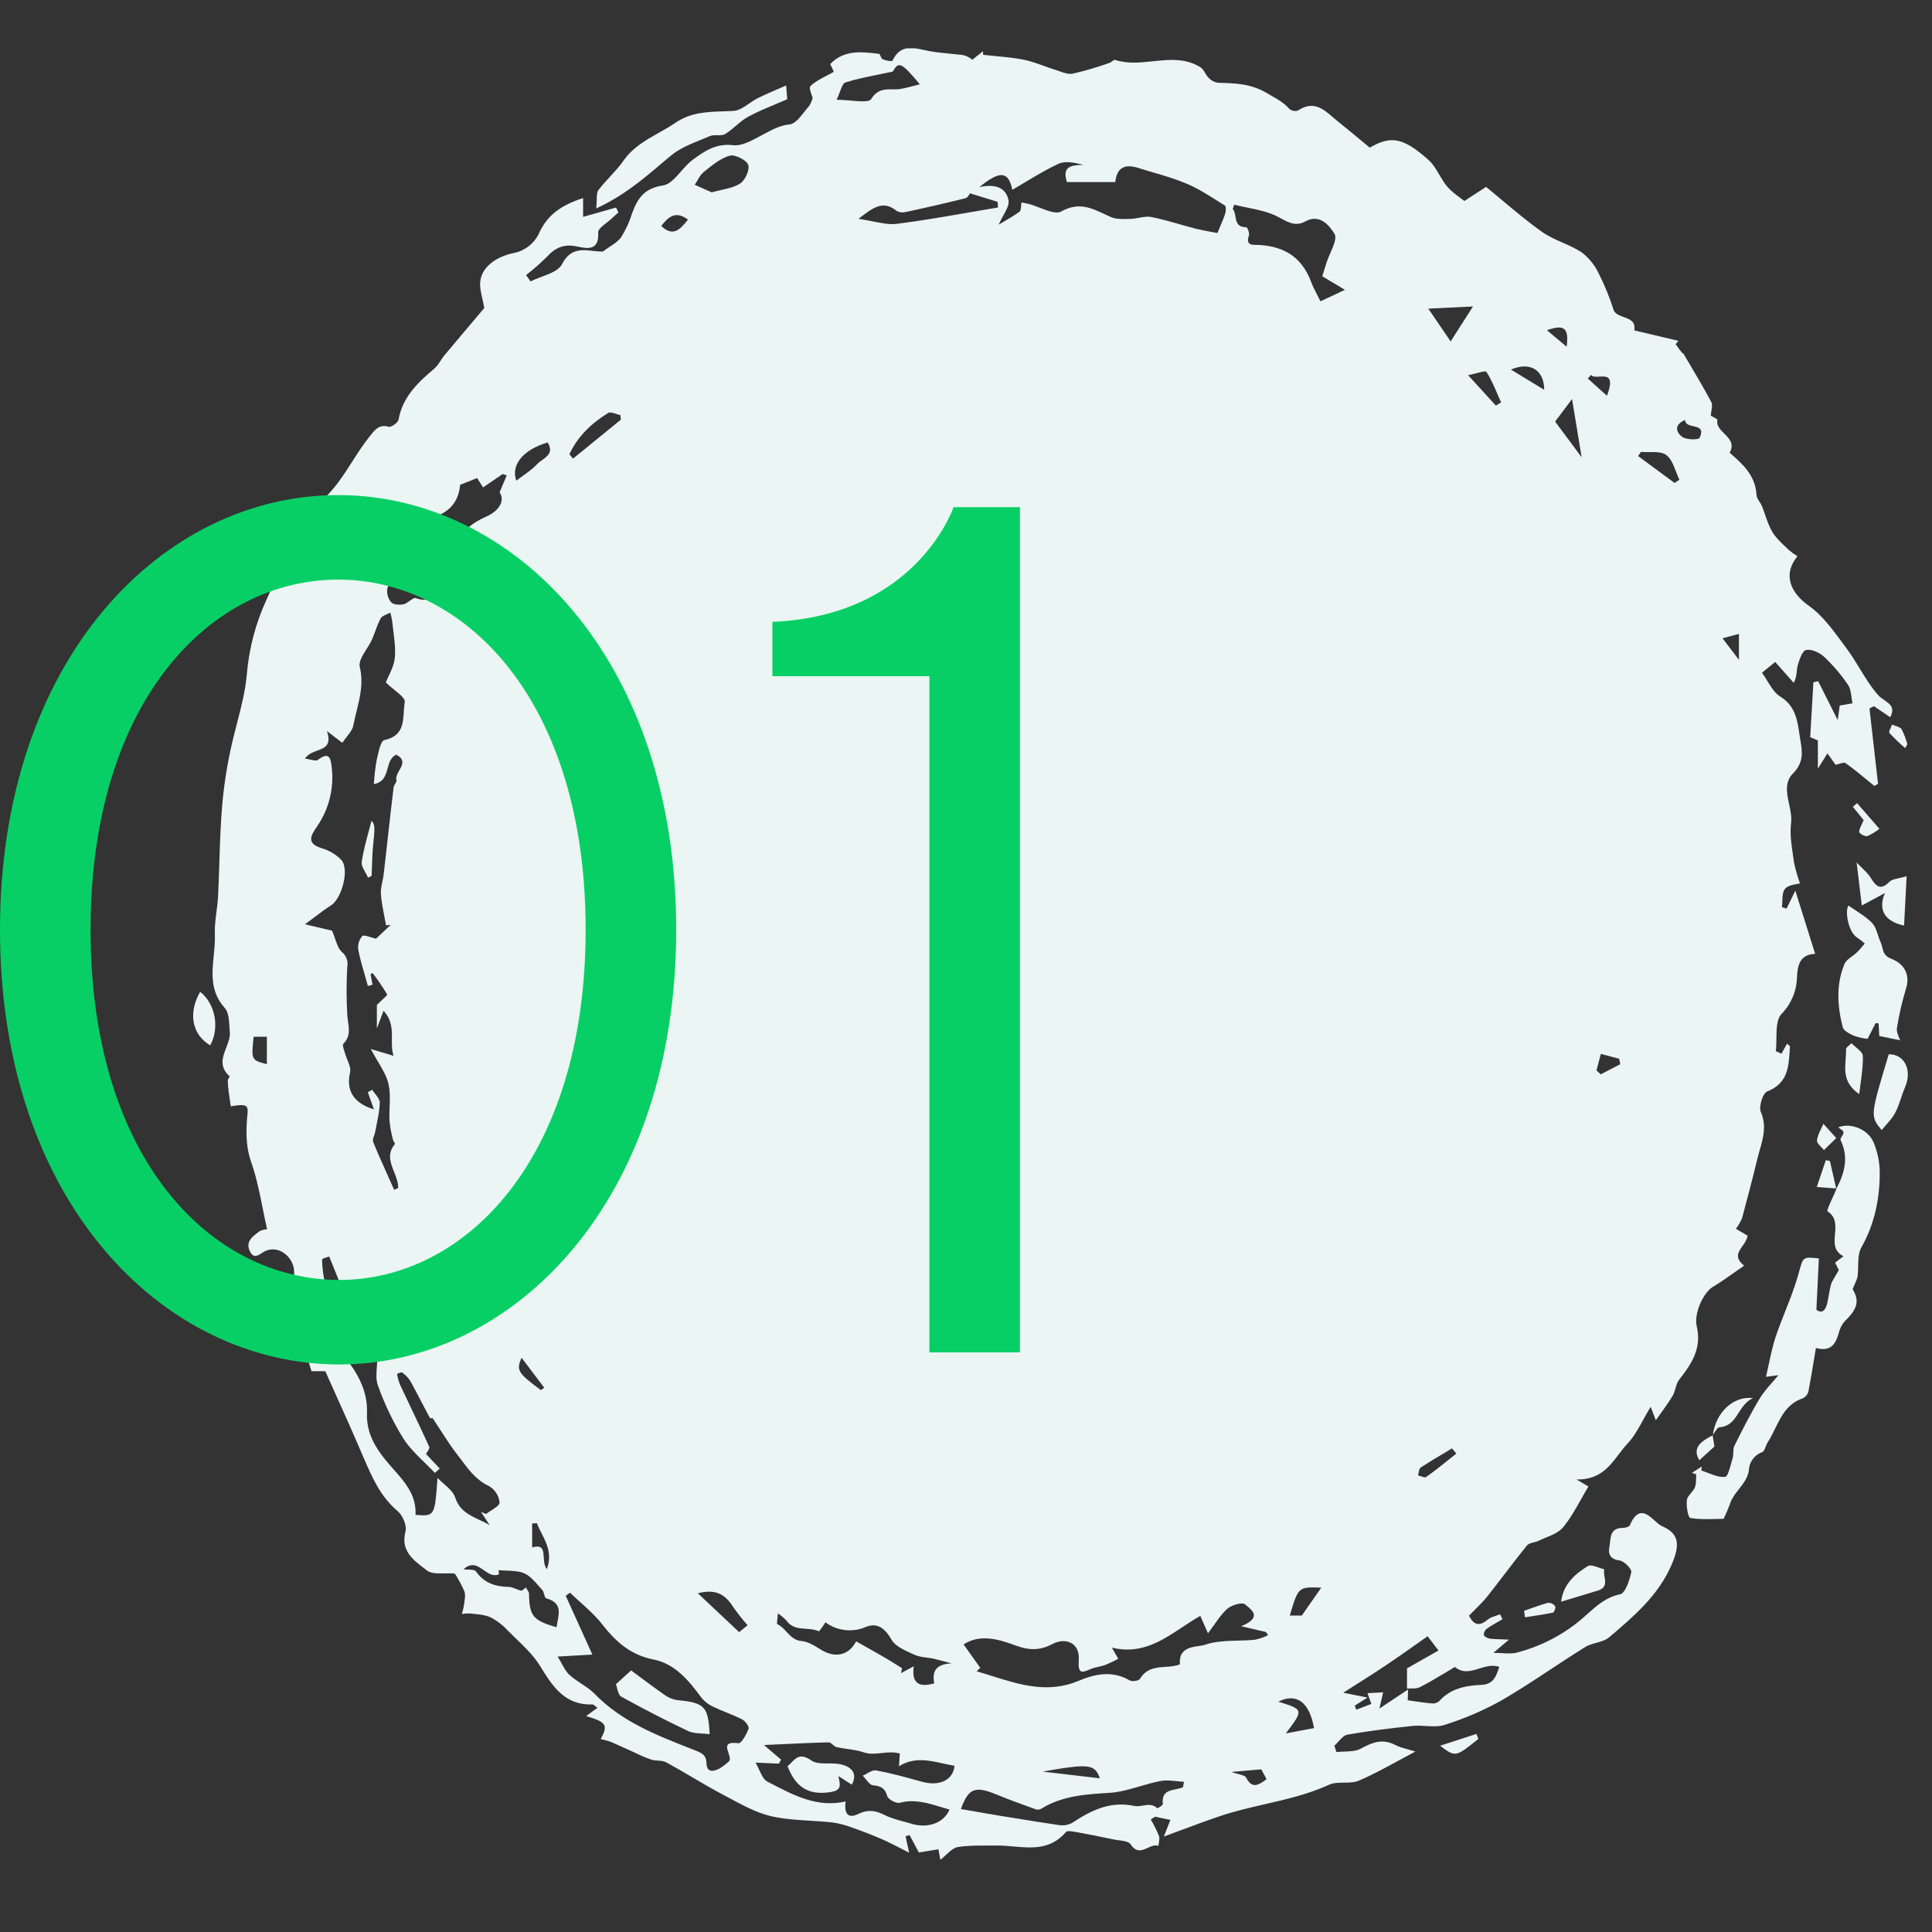
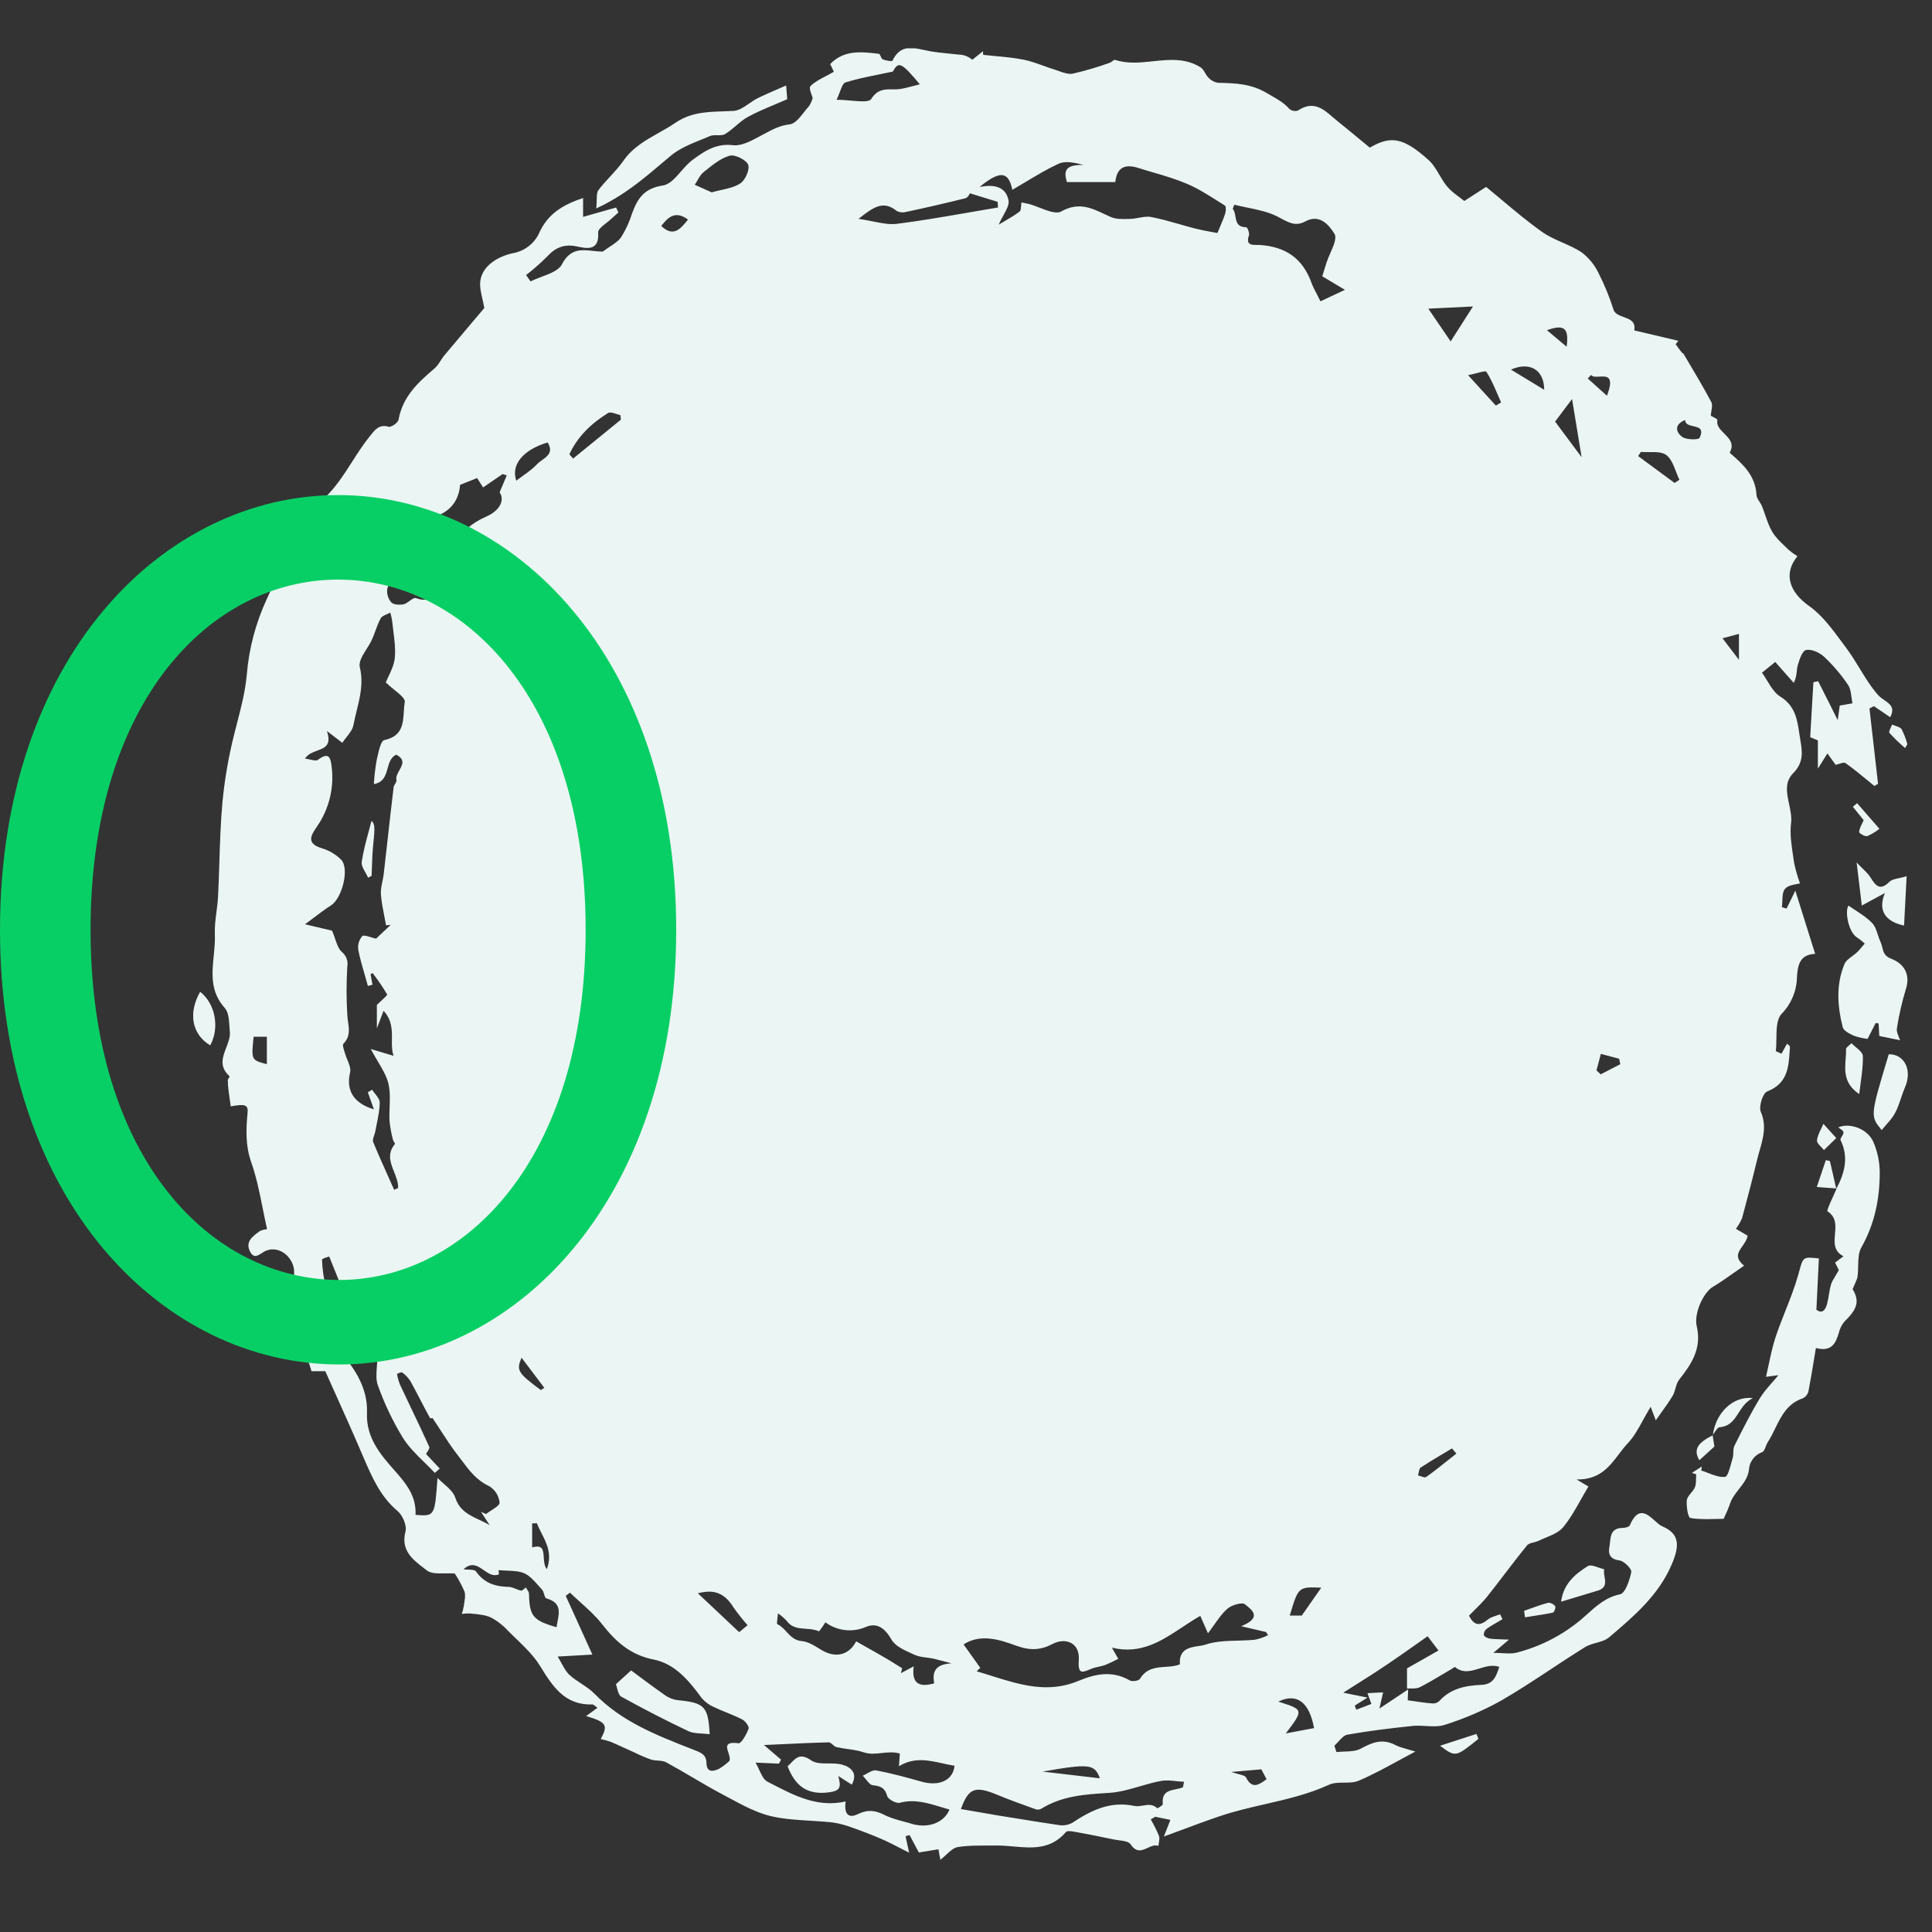
<svg xmlns="http://www.w3.org/2000/svg" width="80" height="80" viewBox="0 0 80 80" fill="none">
  <rect x="0" y="0" width="80" height="80" fill="#333333" stroke="none" />
  <g clip-path="url(#clip0_1649_97898)">
    <path fill-rule="evenodd" clip-rule="evenodd" d="M12.899 56.779H13.47C13.597 57.064 13.725 57.348 13.852 57.632L13.852 57.632L13.853 57.633L13.853 57.633C14.251 58.518 14.649 59.403 15.032 60.304L15.057 60.362C15.408 61.174 15.752 61.971 16.463 62.569C16.673 62.746 16.855 63.172 16.79 63.416C16.587 64.192 17.087 64.576 17.543 64.926C17.587 64.96 17.63 64.993 17.673 65.026C17.841 65.159 18.119 65.155 18.413 65.15H18.413C18.552 65.148 18.696 65.145 18.832 65.158C18.985 65.391 19.117 65.636 19.229 65.892C19.277 66.023 19.253 66.182 19.229 66.337C19.221 66.386 19.214 66.435 19.209 66.483C19.189 66.601 19.16 66.717 19.122 66.831C19.235 66.812 19.35 66.805 19.465 66.81C19.512 66.816 19.561 66.82 19.609 66.825L19.609 66.825L19.61 66.825C19.856 66.85 20.108 66.876 20.324 66.975C20.593 67.117 20.834 67.305 21.038 67.53C21.148 67.64 21.261 67.749 21.374 67.858C21.734 68.206 22.097 68.555 22.352 68.968L22.356 68.973C22.879 69.819 23.369 70.611 24.525 70.577C24.571 70.575 24.618 70.617 24.667 70.66L24.667 70.66C24.69 70.68 24.714 70.701 24.738 70.718L24.27 71.058C25.113 71.31 25.187 71.43 24.875 72.011C25.018 72.041 25.159 72.08 25.297 72.128C25.499 72.215 25.699 72.306 25.899 72.398L25.899 72.398L25.899 72.398L25.9 72.398L25.9 72.398L25.9 72.398L25.9 72.398L25.9 72.398L25.9 72.398C26.026 72.456 26.152 72.514 26.278 72.57C26.5 72.681 26.729 72.778 26.963 72.861C27.05 72.888 27.145 72.895 27.239 72.902C27.364 72.911 27.488 72.921 27.588 72.975C27.948 73.171 28.3 73.378 28.653 73.585L28.654 73.585C29.07 73.831 29.488 74.076 29.917 74.302C30.015 74.353 30.113 74.406 30.212 74.46L30.212 74.46C30.764 74.757 31.324 75.059 31.917 75.202C32.449 75.326 33.003 75.359 33.558 75.393L33.558 75.393C33.867 75.412 34.175 75.43 34.48 75.465C34.757 75.506 35.027 75.577 35.288 75.678C35.697 75.821 36.104 75.977 36.501 76.149C36.781 76.27 37.053 76.411 37.317 76.548L37.318 76.548C37.429 76.606 37.538 76.662 37.645 76.716C37.593 76.471 37.545 76.253 37.497 76.034L37.664 75.988C37.741 76.133 37.818 76.278 37.894 76.418L37.895 76.421L37.967 76.556L38.048 76.707L38.858 76.575L38.938 77.011C39.027 76.942 39.107 76.868 39.184 76.796C39.346 76.646 39.492 76.512 39.656 76.484C40.037 76.42 40.43 76.421 40.825 76.421C40.957 76.421 41.089 76.421 41.221 76.419C41.464 76.414 41.713 76.436 41.961 76.458C42.734 76.527 43.508 76.596 44.135 75.863C44.192 75.794 44.397 75.831 44.543 75.858L44.575 75.863C45.08 75.954 45.586 76.057 46.09 76.163C46.159 76.178 46.237 76.188 46.316 76.199C46.526 76.226 46.743 76.255 46.819 76.371C47.055 76.731 47.293 76.622 47.526 76.515C47.676 76.446 47.824 76.378 47.968 76.437C47.971 76.393 47.979 76.347 47.986 76.302C48.003 76.202 48.02 76.103 47.99 76.02C47.892 75.785 47.779 75.557 47.65 75.337L47.837 75.227L48.464 75.358L48.391 75.545L48.347 75.656L48.345 75.661C48.293 75.794 48.244 75.918 48.192 76.047C48.44 75.957 48.683 75.866 48.922 75.777C49.457 75.578 49.975 75.385 50.499 75.208C51.113 74.999 51.746 74.853 52.379 74.708L52.379 74.708C53.278 74.501 54.179 74.294 55.032 73.903C55.215 73.818 55.435 73.816 55.655 73.815C55.867 73.814 56.08 73.812 56.26 73.736C56.797 73.508 57.313 73.227 57.864 72.928C58.103 72.797 58.35 72.663 58.607 72.528C58.483 72.489 58.371 72.457 58.27 72.429L58.27 72.429C58.075 72.374 57.916 72.33 57.774 72.256C57.255 71.982 56.831 72.141 56.354 72.404C56.162 72.512 55.914 72.52 55.666 72.529C55.555 72.533 55.444 72.537 55.338 72.549L55.254 72.286C55.31 72.236 55.364 72.176 55.419 72.116L55.419 72.116C55.538 71.984 55.657 71.853 55.795 71.828C56.691 71.67 57.596 71.561 58.502 71.466C58.677 71.449 58.86 71.46 59.042 71.47H59.042H59.042H59.042H59.042H59.042H59.042H59.042H59.042H59.042H59.043H59.043H59.043H59.043H59.043H59.043H59.043H59.043H59.043C59.316 71.486 59.585 71.502 59.822 71.423C60.639 71.166 61.428 70.827 62.175 70.41C62.874 70.005 63.55 69.559 64.226 69.113C64.691 68.806 65.157 68.499 65.63 68.205C65.767 68.12 65.932 68.074 66.095 68.028C66.29 67.974 66.483 67.92 66.626 67.801L66.652 67.779C67.659 66.923 68.669 66.065 69.215 64.797C69.565 63.988 69.548 63.509 68.827 63.199C68.734 63.159 68.632 63.068 68.524 62.971C68.205 62.685 67.832 62.351 67.486 63.162C67.452 63.229 67.291 63.268 67.188 63.268C66.729 63.272 66.697 63.576 66.666 63.866C66.659 63.929 66.653 63.992 66.642 64.05C66.585 64.351 66.663 64.56 67.059 64.614C67.251 64.641 67.573 64.964 67.548 65.096C67.478 65.433 67.302 65.971 67.082 66.017C66.504 66.135 66.106 66.493 65.718 66.843C65.632 66.919 65.548 66.996 65.461 67.069C64.688 67.715 63.78 68.18 62.804 68.431C62.634 68.477 62.449 68.467 62.224 68.455C62.107 68.448 61.979 68.442 61.837 68.442L62.484 67.893C62.376 67.888 62.279 67.885 62.19 67.882C61.998 67.876 61.844 67.871 61.691 67.851C61.599 67.836 61.467 67.776 61.442 67.705C61.44 67.654 61.449 67.604 61.471 67.558C61.492 67.512 61.524 67.472 61.565 67.442C61.705 67.343 61.854 67.257 62.004 67.17L62.005 67.17C62.075 67.13 62.145 67.089 62.215 67.047L62.115 66.846C62.06 66.868 62.002 66.888 61.943 66.906C61.819 66.947 61.695 66.987 61.606 67.063C61.277 67.334 61.042 67.326 60.828 66.901C60.902 66.825 60.977 66.75 61.051 66.677C61.242 66.487 61.428 66.303 61.589 66.101C61.832 65.795 62.069 65.485 62.306 65.175L62.306 65.175L62.306 65.175C62.61 64.778 62.913 64.382 63.228 63.996C63.283 63.923 63.394 63.895 63.508 63.866C63.58 63.848 63.653 63.83 63.714 63.8C63.811 63.752 63.914 63.71 64.017 63.667C64.288 63.554 64.56 63.441 64.725 63.241C65.01 62.897 65.233 62.501 65.464 62.089L65.464 62.089C65.564 61.912 65.665 61.733 65.773 61.553C65.744 61.536 65.689 61.504 65.583 61.44C65.51 61.397 65.412 61.339 65.283 61.262C66.228 61.277 66.636 60.739 67.029 60.221C67.148 60.064 67.266 59.909 67.396 59.771C67.648 59.507 67.83 59.177 68.033 58.807C68.13 58.631 68.233 58.445 68.35 58.253L68.563 58.811C68.626 58.721 68.688 58.635 68.749 58.55L68.749 58.55L68.749 58.55L68.749 58.55L68.75 58.549L68.75 58.549L68.75 58.549C68.937 58.288 69.113 58.044 69.265 57.789C69.317 57.7 69.347 57.595 69.377 57.49C69.414 57.36 69.451 57.23 69.529 57.131C70.045 56.48 70.471 55.834 70.26 54.927C70.128 54.359 70.553 53.51 70.92 53.29C71.223 53.109 71.512 52.905 71.811 52.694L71.811 52.694C71.945 52.6 72.08 52.505 72.22 52.409C71.814 52.075 71.972 51.851 72.15 51.6C72.242 51.469 72.34 51.331 72.365 51.167L71.881 50.883C71.981 50.746 72.067 50.598 72.135 50.443C72.355 49.626 72.57 48.808 72.768 47.986C72.797 47.865 72.832 47.745 72.866 47.625L72.866 47.625C73.011 47.114 73.157 46.603 72.909 46.034C72.821 45.819 72.994 45.265 73.174 45.195C74.02 44.867 74.064 44.193 74.108 43.502C74.112 43.446 74.115 43.39 74.119 43.333C74.12 43.319 74.101 43.303 74.07 43.279C74.049 43.262 74.025 43.242 73.997 43.216L73.767 43.632L73.533 43.525C73.552 43.364 73.555 43.186 73.557 43.008C73.561 42.607 73.566 42.206 73.769 41.985C74.16 41.586 74.388 41.057 74.407 40.501C74.431 39.936 74.541 39.522 75.162 39.498L74.341 36.88L73.978 37.622L73.785 37.564C73.796 37.485 73.799 37.4 73.802 37.314V37.314C73.808 37.118 73.814 36.922 73.917 36.802C74.027 36.674 74.242 36.636 74.399 36.608C74.453 36.599 74.5 36.59 74.534 36.58C74.431 36.299 74.349 36.01 74.288 35.717C74.275 35.619 74.26 35.52 74.245 35.421C74.178 34.974 74.11 34.52 74.164 34.089C74.196 33.831 74.139 33.56 74.082 33.292C73.985 32.832 73.89 32.381 74.25 32.019C74.702 31.563 74.628 31.111 74.55 30.657C74.535 30.568 74.522 30.478 74.508 30.388C74.424 29.812 74.338 29.227 73.719 28.845C73.492 28.707 73.336 28.45 73.18 28.194C73.109 28.077 73.038 27.96 72.96 27.854L73.509 27.411L74.274 28.275C74.373 28.088 74.388 27.928 74.402 27.785C74.41 27.708 74.417 27.635 74.436 27.566C74.505 27.324 74.623 26.953 74.782 26.916C74.996 26.865 75.339 27.016 75.525 27.189C75.899 27.539 76.232 27.93 76.519 28.353C76.616 28.495 76.642 28.683 76.667 28.872C76.679 28.956 76.69 29.041 76.708 29.123L76.18 29.215L76.15 29.431C76.133 29.548 76.115 29.673 76.095 29.819C75.911 29.444 75.733 29.093 75.558 28.748C75.467 28.567 75.376 28.388 75.286 28.207L75.089 28.25C75.05 28.868 75.015 29.485 74.977 30.163L74.977 30.164L74.977 30.165L74.957 30.526L75.274 30.658V31.828L75.67 31.198C75.822 31.407 75.934 31.563 76.01 31.67C76.061 31.659 76.115 31.642 76.167 31.626C76.272 31.593 76.368 31.562 76.416 31.598C76.721 31.81 77.011 32.05 77.301 32.288C77.405 32.374 77.51 32.46 77.614 32.545L77.766 32.458C77.648 31.418 77.53 30.377 77.411 29.336L77.597 29.242L78.27 29.699C78.477 29.302 78.264 29.155 78.03 28.993C77.937 28.929 77.841 28.863 77.766 28.778C77.472 28.445 77.234 28.055 76.997 27.666C76.82 27.378 76.644 27.089 76.445 26.826C76.382 26.741 76.318 26.654 76.254 26.568L76.253 26.567L76.252 26.566L76.251 26.564L76.25 26.563L76.25 26.563C75.85 26.021 75.438 25.465 74.908 25.09C74.11 24.527 73.824 23.773 74.428 23.031C74.3 22.954 74.178 22.866 74.064 22.768C74.011 22.716 73.957 22.664 73.903 22.612C73.71 22.428 73.516 22.242 73.385 22.021C73.259 21.808 73.177 21.57 73.095 21.332C73.052 21.205 73.008 21.077 72.957 20.954C72.932 20.893 72.894 20.834 72.856 20.775C72.796 20.682 72.737 20.59 72.733 20.494C72.689 19.679 72.15 19.208 71.658 18.778L71.622 18.746C71.826 18.381 71.609 18.164 71.397 17.952C71.23 17.785 71.065 17.62 71.113 17.388C71.12 17.357 70.996 17.295 70.909 17.251C70.879 17.236 70.854 17.223 70.84 17.215C70.844 17.149 70.855 17.082 70.865 17.016L70.865 17.016C70.889 16.875 70.911 16.741 70.86 16.645C70.534 16.035 70.182 15.443 69.828 14.847L69.828 14.847L69.704 14.639C69.699 14.63 69.688 14.627 69.676 14.622C69.665 14.619 69.654 14.615 69.648 14.607C69.566 14.504 69.49 14.399 69.415 14.295L69.415 14.295L69.415 14.295L69.415 14.295L69.415 14.295L69.414 14.295L69.414 14.295L69.414 14.295L69.414 14.294L69.414 14.294L69.414 14.294L69.414 14.294L69.414 14.294L69.414 14.294L69.414 14.294L69.414 14.294L69.414 14.294L69.414 14.294L69.414 14.294L69.384 14.253L69.499 14.112L67.671 13.681C67.736 13.309 67.49 13.221 67.241 13.131C67.073 13.07 66.904 13.009 66.826 12.861C66.656 12.325 66.444 11.803 66.189 11.301C66.025 10.963 65.783 10.668 65.482 10.441C65.241 10.284 64.973 10.165 64.705 10.047C64.407 9.916 64.11 9.784 63.85 9.599C63.266 9.185 62.715 8.723 62.181 8.274L62.181 8.274C61.964 8.092 61.749 7.912 61.537 7.739L60.635 8.322C60.578 8.275 60.512 8.226 60.442 8.175C60.272 8.049 60.078 7.906 59.927 7.727C59.803 7.58 59.703 7.41 59.603 7.241C59.469 7.014 59.337 6.789 59.149 6.621C58.099 5.684 57.59 5.61 56.72 6.113C56.594 6.01 56.47 5.907 56.346 5.804L56.345 5.803L56.345 5.803L56.345 5.803L56.345 5.803L56.344 5.803L56.344 5.803L56.344 5.802L56.344 5.802L56.344 5.802L56.343 5.802L56.343 5.801L56.343 5.801L56.342 5.801L56.342 5.801C56.03 5.542 55.721 5.286 55.407 5.035C55.337 4.98 55.268 4.92 55.2 4.861L55.2 4.861C54.791 4.507 54.381 4.153 53.745 4.577C53.685 4.597 53.622 4.601 53.56 4.59C53.498 4.578 53.44 4.551 53.391 4.512C53.184 4.271 52.927 4.124 52.664 3.974L52.664 3.974L52.664 3.974C52.601 3.938 52.538 3.902 52.475 3.864C51.805 3.463 51.167 3.447 50.474 3.429L50.427 3.428C50.279 3.403 50.144 3.329 50.043 3.218C49.986 3.164 49.943 3.091 49.9 3.019C49.847 2.928 49.794 2.839 49.714 2.789C49.086 2.395 48.415 2.466 47.742 2.537C47.212 2.593 46.682 2.649 46.171 2.479C46.142 2.469 46.101 2.501 46.057 2.535C46.022 2.561 45.985 2.59 45.95 2.601C45.449 2.78 44.939 2.93 44.421 3.05C44.246 3.084 44.048 3.013 43.855 2.945C43.797 2.924 43.738 2.903 43.682 2.886C43.522 2.837 43.364 2.78 43.207 2.723C42.936 2.625 42.665 2.527 42.385 2.471C42.002 2.395 41.611 2.359 41.22 2.322C41.05 2.306 40.88 2.29 40.711 2.271C40.704 2.221 40.704 2.171 40.704 2.121L40.261 2.474C40.106 2.341 39.91 2.265 39.706 2.261C39.577 2.246 39.449 2.233 39.32 2.221C39.047 2.194 38.774 2.168 38.505 2.12C38.425 2.105 38.343 2.088 38.263 2.07L38.263 2.07C37.76 1.96 37.267 1.853 36.955 2.515C36.936 2.554 36.684 2.509 36.552 2.457C36.514 2.441 36.489 2.383 36.466 2.33C36.443 2.277 36.421 2.228 36.392 2.228L36.358 2.224C35.654 2.142 34.946 2.06 34.377 2.653L34.528 2.972C34.419 3.035 34.313 3.091 34.21 3.145C33.961 3.274 33.736 3.392 33.561 3.562C33.494 3.626 33.574 3.841 33.622 3.969L33.622 3.969C33.636 4.007 33.647 4.037 33.651 4.054C33.62 4.172 33.571 4.284 33.506 4.387C33.437 4.462 33.369 4.549 33.3 4.637C33.112 4.877 32.918 5.123 32.703 5.149C32.294 5.195 31.984 5.362 31.662 5.536L31.662 5.536L31.662 5.536L31.662 5.536C31.62 5.558 31.578 5.581 31.535 5.604C31.503 5.621 31.47 5.638 31.437 5.656C31.09 5.842 30.695 6.054 30.354 6.012C29.644 5.925 29.157 6.268 28.67 6.626C28.502 6.752 28.349 6.927 28.198 7.099C27.959 7.372 27.727 7.637 27.454 7.679C26.665 7.796 26.397 8.225 26.171 8.84C26.064 9.188 25.911 9.52 25.717 9.827C25.608 9.979 25.441 10.09 25.25 10.216L25.25 10.216C25.158 10.277 25.06 10.342 24.96 10.418H24.949C24.819 10.418 24.687 10.403 24.555 10.389C24.078 10.336 23.611 10.284 23.269 10.944C23.139 11.194 22.785 11.327 22.431 11.46C22.27 11.521 22.109 11.582 21.969 11.653L21.785 11.39C22.087 11.155 22.375 10.902 22.647 10.633C22.994 10.252 23.354 10.091 23.894 10.206L23.905 10.208C24.291 10.291 24.822 10.405 24.767 9.631C24.759 9.504 24.934 9.367 25.109 9.231L25.109 9.231C25.185 9.171 25.262 9.112 25.322 9.053C25.38 8.998 25.44 8.946 25.5 8.893C25.537 8.862 25.573 8.83 25.608 8.798L25.512 8.593L24.145 8.98V8.201C23.284 8.482 22.651 8.876 22.296 9.713C22.198 9.899 22.061 10.063 21.895 10.193C21.729 10.323 21.537 10.416 21.331 10.466C20.667 10.582 19.971 10.983 19.889 11.635C19.858 11.869 19.915 12.115 19.975 12.376L19.975 12.376C20.003 12.499 20.032 12.625 20.053 12.756C19.913 12.922 19.764 13.097 19.609 13.28L19.609 13.28L19.609 13.28L19.608 13.281L19.608 13.281C19.223 13.736 18.801 14.235 18.382 14.736C18.337 14.795 18.296 14.858 18.254 14.922C18.174 15.046 18.094 15.17 17.986 15.262C17.305 15.838 16.671 16.432 16.504 17.374C16.486 17.501 16.195 17.703 16.09 17.671C15.716 17.558 15.532 17.79 15.366 17.998C15.35 18.018 15.335 18.038 15.319 18.057C15.047 18.39 14.817 18.751 14.585 19.113C14.249 19.639 13.912 20.166 13.447 20.614C13.166 20.884 12.972 21.238 12.776 21.593L12.776 21.594C12.629 21.862 12.48 22.131 12.294 22.367C11.877 22.895 11.623 23.487 11.368 24.083L11.368 24.083C11.266 24.322 11.163 24.562 11.05 24.798C10.589 25.791 10.307 26.856 10.218 27.947C10.154 28.636 9.989 29.272 9.822 29.916C9.783 30.066 9.744 30.215 9.707 30.366C9.469 31.302 9.303 32.254 9.211 33.215C9.135 34.052 9.108 34.894 9.082 35.736C9.067 36.2 9.052 36.663 9.029 37.126C9.018 37.334 8.991 37.543 8.964 37.751C8.924 38.064 8.883 38.376 8.897 38.686C8.909 38.975 8.88 39.269 8.851 39.564C8.776 40.312 8.701 41.063 9.309 41.741C9.463 41.913 9.482 42.218 9.5 42.503C9.505 42.576 9.51 42.647 9.516 42.715C9.539 42.937 9.453 43.158 9.368 43.38C9.216 43.774 9.064 44.169 9.508 44.569C9.514 44.574 9.501 44.595 9.484 44.622C9.461 44.658 9.432 44.704 9.432 44.737C9.435 44.897 9.448 45.057 9.471 45.216C9.488 45.356 9.509 45.493 9.529 45.631C9.538 45.691 9.547 45.75 9.556 45.811C10.157 45.703 10.284 45.748 10.251 46.083C10.186 46.767 10.16 47.424 10.399 48.114C10.618 48.736 10.749 49.387 10.881 50.049L10.881 50.049C10.938 50.331 10.995 50.615 11.059 50.9C10.955 50.906 10.853 50.932 10.759 50.976L10.722 51.003C10.46 51.196 10.165 51.412 10.338 51.789C10.486 52.117 10.656 52.007 10.839 51.89C10.897 51.852 10.957 51.814 11.017 51.789C11.59 51.554 12.191 52.102 12.179 52.682C12.171 53.446 12.235 54.208 12.371 54.959C12.444 55.38 12.58 55.791 12.717 56.207L12.717 56.207C12.779 56.396 12.842 56.587 12.899 56.779ZM16.484 49.193L16.321 49.268C16.239 49.083 16.156 48.897 16.073 48.712L16.073 48.711L16.072 48.711L16.072 48.711L16.072 48.711C15.861 48.241 15.65 47.771 15.454 47.291C15.422 47.216 15.457 47.117 15.492 47.016C15.51 46.963 15.529 46.91 15.538 46.859C15.557 46.753 15.579 46.647 15.6 46.541C15.66 46.247 15.72 45.952 15.724 45.657C15.726 45.536 15.629 45.413 15.532 45.29C15.488 45.234 15.443 45.178 15.409 45.123L15.232 45.229C15.286 45.38 15.339 45.532 15.399 45.702L15.4 45.703L15.401 45.705L15.401 45.705L15.401 45.706L15.401 45.706L15.483 45.937C14.612 45.671 14.327 45.128 14.497 44.403C14.532 44.246 14.457 44.064 14.383 43.882C14.345 43.791 14.308 43.701 14.285 43.614C14.277 43.585 14.267 43.554 14.257 43.521C14.219 43.4 14.176 43.263 14.22 43.219C14.502 42.935 14.458 42.625 14.412 42.31C14.398 42.211 14.384 42.111 14.38 42.011C14.341 41.354 14.341 40.695 14.38 40.038C14.403 39.922 14.393 39.802 14.352 39.691C14.31 39.58 14.239 39.483 14.146 39.41C14.018 39.287 13.952 39.094 13.876 38.875L13.876 38.875L13.876 38.875C13.839 38.767 13.8 38.652 13.75 38.536L12.63 38.273C12.759 38.179 12.881 38.087 12.999 37.997C13.24 37.814 13.466 37.643 13.705 37.492C14.156 37.205 14.481 35.988 14.131 35.604C13.906 35.377 13.627 35.212 13.32 35.122C12.655 34.918 12.889 34.574 13.121 34.233L13.142 34.201C13.629 33.486 13.839 32.62 13.734 31.762C13.688 31.315 13.59 31.146 13.159 31.467C13.1 31.51 12.992 31.485 12.858 31.455L12.858 31.455C12.789 31.44 12.712 31.422 12.631 31.412C12.747 31.226 12.948 31.152 13.137 31.082C13.452 30.965 13.734 30.861 13.538 30.271L14.174 30.758C14.226 30.679 14.286 30.603 14.346 30.527C14.474 30.366 14.599 30.207 14.633 30.028C14.67 29.836 14.717 29.646 14.764 29.455C14.909 28.865 15.055 28.274 14.898 27.62C14.846 27.406 15.011 27.142 15.178 26.875C15.262 26.741 15.347 26.607 15.405 26.477C15.456 26.362 15.499 26.244 15.542 26.126C15.608 25.947 15.674 25.768 15.765 25.603C15.81 25.525 15.915 25.479 16.019 25.434C16.069 25.412 16.119 25.39 16.162 25.365C16.195 25.481 16.221 25.599 16.239 25.718C16.253 25.859 16.271 26.002 16.289 26.144L16.289 26.144C16.335 26.511 16.382 26.879 16.348 27.239C16.321 27.516 16.194 27.784 16.087 28.01C16.044 28.1 16.004 28.183 15.975 28.258C16.083 28.364 16.209 28.467 16.328 28.564C16.569 28.76 16.783 28.934 16.76 29.066C16.738 29.189 16.73 29.323 16.722 29.458C16.692 29.959 16.661 30.491 15.913 30.645C15.777 30.674 15.693 31.048 15.627 31.344L15.627 31.344C15.616 31.393 15.605 31.441 15.595 31.484C15.538 31.81 15.5 32.139 15.481 32.468C15.887 32.396 15.97 32.102 16.051 31.814C16.115 31.583 16.179 31.356 16.406 31.249C16.789 31.446 16.662 31.672 16.535 31.899C16.459 32.035 16.383 32.171 16.416 32.301C16.428 32.346 16.396 32.4 16.362 32.456C16.334 32.503 16.304 32.553 16.299 32.6C16.209 33.34 16.126 34.08 16.044 34.82L16.044 34.82L16.044 34.82L16.044 34.82L16.044 34.821L16.044 34.821L16.044 34.821L16.043 34.822L16.043 34.822L16.043 34.822L16.043 34.822L16.043 34.823L16.043 34.823L16.043 34.823L16.043 34.823L16.043 34.824L16.043 34.824L16.043 34.824L16.043 34.825L16.043 34.825C15.992 35.283 15.941 35.74 15.888 36.198C15.876 36.3 15.855 36.402 15.833 36.504C15.797 36.68 15.76 36.855 15.772 37.022C15.794 37.33 15.854 37.636 15.914 37.941L15.914 37.941C15.938 38.066 15.963 38.191 15.985 38.315L16.177 38.297L15.572 38.868C15.502 38.853 15.426 38.83 15.352 38.807C15.196 38.759 15.05 38.714 14.997 38.765C14.931 38.844 14.882 38.936 14.854 39.035C14.827 39.134 14.821 39.237 14.837 39.339C14.902 39.675 14.998 40.005 15.094 40.336L15.094 40.336C15.142 40.499 15.189 40.662 15.233 40.826L15.425 40.776L15.344 40.339L15.43 40.293C15.646 40.575 15.846 40.869 16.029 41.173C16.044 41.202 15.955 41.284 15.833 41.397C15.763 41.461 15.683 41.534 15.605 41.614V42.585L15.882 41.855C16.236 42.237 16.232 42.647 16.228 43.04C16.225 43.276 16.223 43.506 16.299 43.72L15.353 43.437C15.453 43.627 15.554 43.797 15.649 43.956L15.649 43.956C15.845 44.287 16.012 44.57 16.084 44.875C16.158 45.19 16.145 45.521 16.133 45.853C16.126 46.044 16.119 46.234 16.129 46.422C16.156 46.686 16.205 46.946 16.274 47.201C16.28 47.23 16.302 47.265 16.321 47.295C16.343 47.33 16.361 47.359 16.352 47.37C16.019 47.773 16.169 48.149 16.318 48.525C16.406 48.746 16.494 48.967 16.484 49.193ZM23.26 68.888C23.209 68.795 23.155 68.697 23.091 68.594L24.529 68.513L23.426 66.08L23.602 65.948C23.741 66.083 23.885 66.213 24.029 66.343C24.351 66.632 24.672 66.922 24.933 67.257C25.496 67.978 26.106 68.527 27.055 68.715C27.963 68.895 28.533 69.602 29.061 70.319C29.198 70.478 29.37 70.604 29.564 70.686C29.736 70.769 29.912 70.841 30.089 70.913L30.089 70.913C30.307 71.002 30.525 71.091 30.733 71.199C30.865 71.265 31.032 71.498 30.997 71.585C30.91 71.815 30.696 72.201 30.579 72.185C30.006 72.107 30.082 72.337 30.162 72.579C30.202 72.7 30.243 72.823 30.205 72.914C30.076 73.037 29.934 73.146 29.781 73.239C29.539 73.354 29.261 73.416 29.253 72.999C29.245 72.66 29.038 72.579 28.765 72.471L28.748 72.465L28.592 72.403L28.592 72.403C27.159 71.841 25.732 71.28 24.622 70.138C24.461 69.973 24.265 69.844 24.069 69.714C23.9 69.603 23.731 69.492 23.584 69.357C23.454 69.239 23.364 69.076 23.26 68.888ZM18.363 61.427L18.363 61.427C18.277 61.351 18.191 61.276 18.116 61.199C18.002 62.788 18.002 62.788 17.206 62.728C17.237 62.053 16.933 61.571 16.475 61.045L16.372 60.928C15.781 60.261 15.154 59.552 15.196 58.516C15.238 57.503 14.711 56.686 14.075 55.955C13.76 55.594 13.624 55.228 13.689 54.834C13.86 54.921 14.03 55.005 14.197 55.087L14.197 55.087L14.197 55.087L14.197 55.087L14.198 55.087L14.198 55.087C14.583 55.277 14.958 55.461 15.308 55.681C15.447 55.768 15.526 55.952 15.579 56.077L15.579 56.077C15.597 56.119 15.612 56.154 15.625 56.177C15.625 56.325 15.615 56.468 15.604 56.605C15.584 56.888 15.565 57.144 15.646 57.361C15.916 58.122 16.264 58.853 16.686 59.542C16.924 59.919 17.252 60.24 17.581 60.561L17.581 60.561C17.725 60.702 17.87 60.843 18.007 60.99L18.209 60.809L17.641 60.206C17.649 60.188 17.666 60.163 17.684 60.135C17.734 60.061 17.799 59.963 17.773 59.907C17.54 59.389 17.295 58.877 17.051 58.365L17.051 58.364L17.051 58.364L17.051 58.364L17.051 58.364L17.05 58.364L17.05 58.364L17.05 58.364L17.05 58.364L17.05 58.364L17.05 58.364L17.05 58.363L17.05 58.363L17.05 58.363L17.05 58.363L17.05 58.363L17.05 58.363L17.05 58.363L17.05 58.363L17.05 58.363C16.89 58.027 16.729 57.691 16.572 57.354C16.51 57.207 16.466 57.052 16.44 56.894C16.439 56.885 16.619 56.804 16.654 56.832C16.79 56.929 16.907 57.052 16.996 57.193C17.138 57.449 17.273 57.708 17.408 57.967L17.408 57.967L17.408 57.967L17.408 57.967L17.408 57.967L17.408 57.967L17.408 57.967L17.408 57.968L17.408 57.968L17.408 57.968L17.408 57.968L17.408 57.968L17.408 57.968L17.408 57.968L17.408 57.968L17.408 57.968L17.408 57.968L17.408 57.968L17.408 57.968C17.538 58.218 17.667 58.467 17.803 58.714C17.817 58.735 17.885 58.728 17.913 58.721C18.027 58.892 18.135 59.058 18.241 59.221L18.241 59.222L18.241 59.222L18.241 59.222C18.469 59.575 18.686 59.91 18.931 60.225C18.991 60.302 19.048 60.379 19.106 60.456L19.106 60.456C19.422 60.88 19.737 61.302 20.26 61.541C20.378 61.613 20.478 61.711 20.552 61.828C20.626 61.945 20.672 62.077 20.687 62.215C20.69 62.321 20.518 62.431 20.346 62.541C20.268 62.591 20.19 62.641 20.128 62.691L19.918 62.604L20.277 63.154C20.14 63.07 19.994 63.002 19.849 62.934C19.435 62.741 19.026 62.55 18.854 62.019C18.781 61.793 18.57 61.608 18.363 61.427ZM51.622 66.488C51.868 66.688 52.244 66.993 51.394 67.338L52.424 67.579L52.508 67.71C52.334 67.795 52.152 67.858 51.963 67.898C51.734 67.921 51.5 67.927 51.266 67.934H51.266C50.791 67.947 50.318 67.96 49.891 68.107C49.823 68.131 49.732 68.144 49.633 68.159C49.275 68.212 48.803 68.281 48.858 68.914C48.684 68.992 48.479 69.006 48.269 69.02C47.878 69.046 47.468 69.074 47.203 69.518C47.154 69.599 46.879 69.641 46.779 69.582C46.06 69.163 45.35 69.31 44.659 69.601C43.401 70.129 42.245 69.766 41.087 69.403C40.872 69.335 40.657 69.268 40.442 69.206L40.59 69.06L39.9 68.092C40.605 67.631 41.414 67.9 42.074 68.143C42.67 68.36 43.106 68.326 43.594 68.069C44.106 67.801 44.725 68.004 44.67 68.748C44.626 69.335 44.823 69.252 45.106 69.135L45.155 69.115C45.175 69.106 45.195 69.098 45.215 69.09C45.305 69.057 45.399 69.036 45.493 69.016L45.493 69.016L45.493 69.016L45.493 69.016L45.493 69.016L45.493 69.016L45.493 69.016L45.493 69.016L45.493 69.016L45.493 69.016L45.494 69.016L45.494 69.016L45.494 69.015L45.494 69.015L45.494 69.015L45.494 69.015L45.494 69.015L45.494 69.015L45.494 69.015L45.494 69.015L45.494 69.015L45.494 69.015L45.495 69.015L45.495 69.015L45.495 69.015L45.495 69.015L45.495 69.015L45.495 69.015L45.495 69.015L45.495 69.015L45.495 69.015L45.495 69.015L45.495 69.015L45.495 69.015L45.496 69.015L45.496 69.015C45.587 68.995 45.678 68.975 45.766 68.943C45.95 68.867 46.13 68.782 46.305 68.688L46.041 68.226C47.239 68.517 48.099 67.947 48.958 67.378C49.204 67.215 49.449 67.053 49.702 66.91L50.019 67.631C50.112 67.509 50.197 67.39 50.277 67.277C50.456 67.024 50.617 66.797 50.822 66.615C50.999 66.46 51.438 66.333 51.553 66.431C51.573 66.449 51.597 66.468 51.622 66.488ZM50.527 9.372L50.527 9.372C50.491 9.457 50.453 9.548 50.411 9.649C50.331 9.633 50.245 9.618 50.156 9.602L50.156 9.602C49.951 9.564 49.727 9.523 49.505 9.467C49.282 9.41 49.06 9.346 48.838 9.283L48.838 9.283C48.448 9.172 48.059 9.06 47.663 8.985C47.5 8.955 47.327 8.987 47.151 9.019C47.024 9.042 46.895 9.065 46.769 9.065L46.73 9.066C46.479 9.073 46.204 9.08 45.986 8.982C45.904 8.946 45.823 8.907 45.742 8.869L45.742 8.869L45.742 8.869C45.18 8.605 44.654 8.357 43.946 8.755C43.743 8.869 43.399 8.736 43.055 8.603C42.896 8.542 42.738 8.48 42.593 8.443C42.526 8.426 42.457 8.413 42.393 8.401C42.359 8.395 42.327 8.389 42.296 8.382C42.288 8.429 42.284 8.48 42.28 8.529V8.529C42.273 8.631 42.267 8.724 42.217 8.763C42.028 8.905 41.824 9.025 41.608 9.152C41.525 9.201 41.439 9.251 41.353 9.303C41.415 9.16 41.487 9.029 41.553 8.908L41.553 8.908L41.553 8.908L41.553 8.908L41.553 8.908C41.684 8.671 41.793 8.473 41.761 8.298C41.657 7.736 41.165 7.614 40.558 7.746C41.389 7.063 41.761 7.072 41.917 7.861C42.109 7.75 42.297 7.638 42.482 7.527L42.482 7.527L42.482 7.527C42.934 7.256 43.371 6.993 43.831 6.781C44.112 6.652 44.489 6.733 44.862 6.826C44.338 6.833 43.967 6.904 44.181 7.539H46.183C46.241 6.967 46.545 6.767 47.133 6.954C47.34 7.02 47.55 7.081 47.759 7.143L47.759 7.143L47.759 7.143L47.759 7.143L47.759 7.143L47.759 7.143L47.759 7.143L47.759 7.143L47.759 7.143L47.759 7.143L47.759 7.143L47.759 7.143L47.76 7.143L47.76 7.143L47.76 7.143L47.76 7.143L47.76 7.143L47.76 7.143L47.76 7.143C48.225 7.279 48.69 7.416 49.133 7.604C49.588 7.795 50.011 8.063 50.431 8.329C50.526 8.39 50.622 8.45 50.718 8.51C50.773 8.544 50.767 8.734 50.735 8.835C50.682 9.004 50.613 9.168 50.527 9.372ZM38.975 74.829C39.087 74.863 39.201 74.898 39.316 74.93C39.089 75.478 38.448 75.707 37.798 75.534C37.676 75.496 37.552 75.462 37.428 75.429C37.151 75.354 36.874 75.279 36.61 75.146C36.227 74.954 35.916 74.925 35.52 75.12C35.087 75.327 34.951 75.057 35.016 74.594C33.872 74.857 32.916 74.363 31.974 73.876L31.972 73.875C31.907 73.842 31.843 73.808 31.778 73.775C31.624 73.695 31.534 73.498 31.438 73.288C31.391 73.187 31.343 73.082 31.285 72.986L32.252 73.029L32.343 72.864L31.635 72.258C31.849 72.249 32.061 72.239 32.274 72.228L32.282 72.228L32.29 72.228C32.968 72.195 33.641 72.163 34.315 72.147C34.37 72.145 34.424 72.192 34.479 72.241C34.529 72.285 34.58 72.33 34.635 72.343C34.787 72.378 34.943 72.4 35.099 72.423C35.327 72.456 35.554 72.488 35.768 72.561C36.014 72.644 36.258 72.617 36.507 72.59C36.751 72.563 37 72.536 37.261 72.61L37.224 73.136C37.846 72.754 38.445 72.887 39.033 73.018C39.198 73.055 39.361 73.091 39.525 73.116C39.467 73.708 38.905 73.985 38.157 73.774C37.536 73.599 36.911 73.427 36.278 73.308C36.165 73.288 36.034 73.361 35.903 73.435C35.842 73.469 35.782 73.503 35.724 73.528C35.77 73.572 35.815 73.629 35.861 73.685C35.951 73.799 36.041 73.912 36.144 73.923C36.465 73.958 36.642 74.028 36.738 74.371C36.776 74.508 37.112 74.687 37.258 74.649C37.861 74.49 38.404 74.655 38.975 74.829ZM17.213 21.537C18.352 21.471 18.98 20.976 19.052 20.075L19.758 19.796L20.003 20.184L20.811 19.63L20.984 19.684L20.687 20.388C20.905 20.695 20.721 21.138 20.112 21.401C18.96 21.912 18.447 22.881 18.081 24.009C18.061 24.07 18.046 24.144 18.03 24.221L18.03 24.221C17.958 24.573 17.87 25.005 17.221 24.765C17.156 24.741 17.059 24.811 16.958 24.884L16.958 24.884C16.876 24.943 16.791 25.005 16.718 25.02C16.552 25.056 16.299 25.044 16.201 24.943C16.136 24.867 16.087 24.777 16.059 24.681C16.03 24.585 16.023 24.484 16.036 24.385C16.113 24.114 16.228 23.856 16.378 23.618C16.752 22.925 16.932 22.915 17.527 23.582L17.596 22.748L17.213 22.815V21.537ZM55.69 12.001L54.678 12.477C54.625 12.369 54.575 12.272 54.528 12.182L54.528 12.182L54.528 12.181L54.528 12.181L54.528 12.181L54.528 12.181C54.435 12.003 54.357 11.852 54.3 11.695C53.935 10.702 53.242 10.207 52.133 10.142C52.103 10.14 52.07 10.14 52.036 10.141C51.83 10.142 51.578 10.145 51.716 9.747C51.748 9.652 51.649 9.409 51.609 9.409C51.233 9.408 51.195 9.187 51.157 8.968C51.137 8.85 51.117 8.732 51.044 8.651L51.109 8.477C51.288 8.522 51.471 8.56 51.654 8.597C52.079 8.684 52.504 8.771 52.873 8.955C52.937 8.986 52.998 9.019 53.058 9.052C53.38 9.226 53.665 9.38 54.05 9.168C54.664 8.828 55.066 9.37 55.258 9.684C55.361 9.852 55.222 10.168 55.085 10.482L55.085 10.482C55.027 10.615 54.969 10.747 54.93 10.868C54.883 11.016 54.837 11.165 54.8 11.284L54.775 11.367L54.752 11.44L55.69 12.001ZM49.027 73.779L48.985 74.004C48.897 74.046 48.791 74.068 48.685 74.089L48.685 74.09C48.393 74.149 48.097 74.209 48.15 74.702C48.157 74.753 47.932 74.887 47.919 74.874C47.73 74.696 47.523 74.731 47.322 74.765C47.204 74.784 47.089 74.804 46.98 74.781C45.973 74.566 45.181 74.961 44.388 75.487C44.211 75.577 44.008 75.605 43.812 75.567C43.258 75.487 42.704 75.397 42.151 75.307C41.874 75.262 41.597 75.216 41.32 75.173C41.043 75.126 40.769 75.079 40.49 75.03L40.489 75.03L40.486 75.03L40.482 75.029L40.477 75.028C40.252 74.989 40.023 74.949 39.789 74.909C40.109 74.025 40.382 73.941 41.307 74.324C41.761 74.513 42.225 74.68 42.687 74.846L42.892 74.92C42.967 74.942 43.047 74.933 43.116 74.896C43.981 74.359 44.94 74.298 45.931 74.239C46.357 74.213 46.776 74.091 47.196 73.969L47.196 73.968L47.196 73.968L47.196 73.968L47.196 73.968L47.196 73.968L47.196 73.968L47.196 73.968L47.196 73.968L47.197 73.968L47.197 73.968L47.197 73.968L47.197 73.968L47.197 73.968L47.197 73.968L47.197 73.968L47.197 73.968L47.197 73.968L47.197 73.968L47.198 73.968C47.483 73.885 47.769 73.801 48.059 73.748C48.27 73.707 48.495 73.73 48.72 73.754L48.721 73.754C48.823 73.764 48.926 73.775 49.027 73.779ZM58.535 70.44C58.454 70.428 58.373 70.416 58.292 70.405L58.293 70.361L58.293 70.361C58.296 70.295 58.301 70.167 58.307 69.957L57.119 70.747L57.272 70.076L56.625 70.111L56.652 70.187L56.652 70.188C56.692 70.299 56.731 70.407 56.786 70.556L56.161 70.795L56.098 70.624L56.626 70.293L55.622 70.091C55.836 69.955 56.036 69.828 56.227 69.707L56.23 69.706C56.645 69.443 57.015 69.209 57.376 68.965C57.789 68.689 58.196 68.401 58.602 68.115L58.602 68.115C58.773 67.994 58.944 67.873 59.114 67.754C59.2 67.866 59.28 67.972 59.358 68.073L59.359 68.075C59.43 68.166 59.498 68.255 59.565 68.344L58.261 69.084V69.919C58.309 69.915 58.362 69.916 58.417 69.916H58.417C58.545 69.917 58.681 69.918 58.79 69.864C59.106 69.705 59.411 69.523 59.716 69.341L59.718 69.341C59.84 69.268 59.962 69.195 60.085 69.123C60.103 69.113 60.123 69.099 60.144 69.086C60.191 69.054 60.239 69.021 60.252 69.032C60.581 69.298 60.911 69.196 61.25 69.092C61.521 69.008 61.798 68.923 62.084 69.022L62.079 69.035C61.945 69.427 61.837 69.744 61.348 69.766C60.697 69.794 60.068 69.911 59.597 70.438C59.558 70.472 59.513 70.499 59.464 70.516C59.415 70.533 59.363 70.54 59.311 70.536C59.053 70.516 58.796 70.478 58.535 70.44ZM39.21 68.824L39.214 68.825L39.218 68.826L39.221 68.827L39.302 68.849L39.403 68.876H39.398C38.858 68.909 38.567 69.107 38.685 69.703C38.069 69.881 37.735 69.716 37.836 68.999L37.307 69.281L37.355 69.078C37.283 69.034 37.212 68.989 37.14 68.945L37.14 68.944C36.992 68.852 36.844 68.759 36.694 68.671C36.413 68.507 36.129 68.347 35.845 68.187L35.842 68.185C35.712 68.111 35.581 68.038 35.451 67.964C35.148 68.552 34.577 68.674 33.988 68.306L33.953 68.284C33.716 68.137 33.456 67.975 33.195 67.954C32.901 67.929 32.733 67.748 32.567 67.569C32.454 67.447 32.342 67.326 32.191 67.255C32.163 67.241 32.175 67.144 32.191 67.019C32.199 66.953 32.208 66.879 32.213 66.805C32.344 66.895 32.465 66.999 32.575 67.115C32.781 67.405 33.077 67.425 33.373 67.445C33.561 67.458 33.749 67.471 33.914 67.552C34.011 67.433 34.099 67.308 34.178 67.176C34.417 67.354 34.699 67.465 34.995 67.498C35.291 67.531 35.591 67.485 35.864 67.364C36.343 67.172 36.656 67.444 36.92 67.9C37.074 68.163 37.434 68.325 37.755 68.47C37.792 68.487 37.828 68.503 37.863 68.519C38.018 68.591 38.196 68.614 38.373 68.637C38.474 68.65 38.574 68.663 38.67 68.685C38.852 68.729 39.031 68.776 39.21 68.824ZM41.309 8.357L41.325 8.592H41.32C40.931 8.656 40.543 8.724 40.155 8.791L40.155 8.791C39.148 8.966 38.142 9.141 37.134 9.269C36.825 9.306 36.504 9.241 36.136 9.167C35.953 9.131 35.759 9.091 35.549 9.061L35.558 9.055C36.145 8.598 36.562 8.273 37.127 8.732C37.243 8.796 37.379 8.812 37.507 8.778C38.334 8.602 39.16 8.413 39.982 8.207C40.059 8.188 40.117 8.086 40.147 8.034C40.154 8.02 40.16 8.009 40.164 8.005L41.309 8.357ZM19.39 64.994H19.39H19.39H19.39H19.39H19.39H19.39C19.323 64.991 19.254 64.989 19.193 64.98C19.535 64.67 19.782 64.843 20.03 65.016C20.225 65.152 20.419 65.288 20.66 65.192C20.657 65.154 20.653 65.111 20.65 65.076C20.646 65.024 20.643 64.989 20.643 65.016C20.755 65.027 20.87 65.031 20.983 65.036H20.984C21.247 65.047 21.506 65.057 21.709 65.147C21.937 65.248 22.121 65.459 22.301 65.664L22.301 65.664L22.301 65.664L22.301 65.664L22.301 65.664L22.301 65.664L22.301 65.664C22.35 65.721 22.399 65.777 22.449 65.83C22.49 65.873 22.512 65.948 22.533 66.019C22.556 66.099 22.578 66.173 22.623 66.185C23.239 66.361 23.164 66.744 23.087 67.143C23.072 67.222 23.056 67.301 23.046 67.38C22.067 67.1 21.923 66.915 21.905 65.995C21.905 65.932 21.863 65.871 21.822 65.81L21.822 65.809C21.804 65.783 21.787 65.757 21.773 65.731C21.755 65.745 21.736 65.762 21.717 65.779L21.717 65.779C21.668 65.824 21.616 65.871 21.577 65.863C21.502 65.849 21.428 65.819 21.355 65.789C21.257 65.75 21.16 65.71 21.061 65.71C20.499 65.697 20.045 65.549 19.707 65.067C19.661 65.003 19.529 64.998 19.39 64.994ZM36.969 2.964C37.207 2.54 37.312 2.561 38.088 3.491C37.994 3.514 37.905 3.537 37.819 3.56L37.819 3.56L37.819 3.56C37.631 3.61 37.458 3.655 37.281 3.684C37.172 3.701 37.061 3.7 36.95 3.699C36.638 3.697 36.328 3.694 36.074 4.099C35.99 4.231 35.645 4.201 35.247 4.167C35.05 4.15 34.839 4.131 34.642 4.131C34.696 4.02 34.739 3.905 34.778 3.802C34.852 3.604 34.911 3.445 35.011 3.412C35.441 3.277 35.886 3.187 36.39 3.084L36.39 3.084L36.39 3.084C36.574 3.047 36.767 3.008 36.969 2.964ZM29.851 7.871C29.725 7.899 29.596 7.928 29.469 7.964L28.768 7.651C28.807 7.595 28.842 7.533 28.878 7.471C28.952 7.343 29.027 7.213 29.136 7.125C29.17 7.098 29.203 7.072 29.237 7.045C29.54 6.802 29.857 6.549 30.214 6.447C30.431 6.385 30.9 6.623 30.979 6.818C31.058 7.013 30.859 7.465 30.65 7.597C30.425 7.743 30.144 7.806 29.851 7.871ZM25.688 17.188L25.711 17.376L23.73 18.989L23.578 18.811C23.918 18.068 24.494 17.526 25.183 17.1C25.257 17.054 25.385 17.096 25.514 17.138C25.574 17.158 25.633 17.177 25.688 17.188ZM60.068 14.137L59.144 12.781L60.993 12.69L60.068 14.137ZM30.398 66.597C30.571 66.84 30.758 67.073 30.956 67.296L30.607 67.584L28.897 65.975C29.715 65.756 30.085 66.096 30.398 66.597ZM69.541 19.867L69.341 19.998L67.832 18.886C67.856 18.85 67.879 18.814 67.903 18.779L67.903 18.778L67.903 18.778C67.917 18.757 67.931 18.735 67.946 18.713C68.054 18.723 68.171 18.721 68.288 18.72H68.288C68.559 18.717 68.832 18.714 69.002 18.845C69.194 18.994 69.297 19.261 69.4 19.528C69.445 19.644 69.489 19.761 69.541 19.867ZM65.492 18.933L64.394 17.457L65.095 16.524C65.189 17.086 65.272 17.593 65.345 18.04L65.345 18.04C65.399 18.372 65.448 18.671 65.492 18.933ZM21.663 19.694L21.663 19.694C21.569 19.762 21.473 19.83 21.379 19.904C21.146 19.245 21.663 18.622 22.677 18.321C22.916 18.711 22.684 18.879 22.452 19.047L22.452 19.047C22.374 19.103 22.297 19.159 22.236 19.224C22.071 19.401 21.87 19.545 21.663 19.694L21.663 19.694ZM53.242 71.777C53.988 70.793 53.988 70.793 52.932 70.461C53.703 70.084 54.219 70.49 54.412 71.557L53.242 71.777ZM53.407 66.896C53.762 65.704 53.762 65.704 54.711 65.742L53.905 66.896H53.407ZM60.791 15.535C60.939 15.698 61.078 15.85 61.211 15.996C61.468 16.279 61.703 16.537 61.941 16.795L62.158 16.663C62.107 16.552 62.059 16.439 62.01 16.327L62.01 16.327L62.01 16.327L62.01 16.327L62.01 16.326C61.873 16.006 61.735 15.687 61.549 15.398C61.521 15.352 61.345 15.399 61.137 15.453C61.025 15.482 60.903 15.514 60.791 15.535ZM13.588 52.044L13.588 52.044C13.609 52.037 13.626 52.033 13.632 52.03L14.153 53.323C14.061 53.323 13.959 53.328 13.863 53.333C13.674 53.343 13.51 53.351 13.5 53.317C13.402 52.939 13.346 52.551 13.334 52.161C13.332 52.12 13.502 52.069 13.588 52.044ZM11.05 44.065C10.403 43.895 10.403 43.895 10.502 42.929H11.05V44.065ZM45.543 73.636C45.33 73.046 45.113 73.017 43.174 73.358L45.543 73.636ZM60.124 59.975L60.305 60.19L60.202 60.272L60.039 60.401C59.715 60.661 59.39 60.921 59.052 61.161C59.01 61.191 58.922 61.16 58.835 61.129L58.835 61.129L58.834 61.129C58.794 61.115 58.753 61.101 58.717 61.092C58.728 61.057 58.736 61.017 58.744 60.976C58.761 60.888 58.778 60.8 58.831 60.765C59.122 60.574 59.422 60.395 59.722 60.216L59.723 60.216L59.723 60.216L59.723 60.216L59.723 60.216L59.723 60.216L59.723 60.215L59.724 60.215L59.724 60.215L59.724 60.215L59.724 60.215L59.724 60.215L59.724 60.215L59.724 60.215L59.724 60.215L59.724 60.215L59.724 60.215L59.725 60.215C59.858 60.135 59.991 60.056 60.124 59.975ZM63.942 16.141C63.942 15.323 63.355 14.957 62.566 15.304L63.942 16.141ZM22.515 64.481C22.497 64.192 22.481 63.946 22.035 64.076V63.082L22.232 63.074C22.286 63.215 22.355 63.352 22.426 63.491C22.643 63.919 22.868 64.361 22.644 64.975C22.538 64.843 22.526 64.654 22.515 64.481ZM22.539 57.466L22.397 57.561C21.444 56.855 21.368 56.741 21.598 56.222L22.539 57.466ZM69.663 18.095C69.436 17.934 69.268 17.609 69.775 17.39C69.781 17.572 69.951 17.61 70.118 17.648C70.34 17.697 70.556 17.746 70.377 18.13C70.337 18.218 69.837 18.216 69.663 18.095ZM66.283 44.486L66.107 44.323C66.168 44.093 66.229 43.864 66.288 43.639L67.046 43.841C67.054 43.879 67.062 43.916 67.069 43.954L67.079 44.001L67.093 44.066L66.283 44.486ZM66.233 15.595C66.536 15.578 66.856 15.56 66.54 16.387L65.748 15.674L65.88 15.524C65.944 15.612 66.087 15.604 66.233 15.595ZM51.287 73.462C51.199 73.439 51.097 73.412 50.989 73.373L52.228 73.264L52.446 73.673C52.118 73.912 51.85 74.096 51.597 73.604C51.561 73.534 51.445 73.503 51.287 73.462ZM20.701 53.744L20.684 53.901C20.621 53.884 20.549 53.873 20.476 53.862H20.476L20.476 53.862C20.31 53.836 20.144 53.811 20.083 53.717C19.99 53.573 19.971 53.383 19.952 53.191L19.952 53.191C19.943 53.108 19.935 53.025 19.921 52.946L20.084 52.906L20.701 53.744ZM64.871 14.356C64.978 13.566 64.755 13.423 64.055 13.673L64.871 14.356ZM27.381 9.356C27.658 9.003 27.959 8.698 28.488 9.093L28.485 9.098C28.168 9.49 27.881 9.832 27.381 9.356ZM71.326 26.43L72.006 26.249V27.322L71.326 26.43ZM76.037 49.23L76.036 49.231L76.037 49.23L76.037 49.233L76.048 49.218C76.006 49.322 75.947 49.45 75.889 49.579C75.762 49.857 75.636 50.134 75.674 50.159C76.043 50.398 76.013 50.751 75.983 51.098C75.952 51.457 75.922 51.809 76.334 52.019L75.987 52.282L76.142 52.592C76.085 52.693 76.035 52.777 75.991 52.85C75.908 52.986 75.849 53.084 75.818 53.19C75.777 53.329 75.754 53.471 75.73 53.615C75.71 53.736 75.689 53.859 75.658 53.98C75.547 54.409 75.332 54.334 75.213 54.23C75.252 53.432 75.284 52.779 75.315 52.127L75.316 52.109C74.667 52.037 74.665 52.046 74.509 52.614C74.495 52.668 74.478 52.727 74.46 52.792C74.317 53.298 74.123 53.79 73.928 54.283C73.788 54.639 73.648 54.994 73.526 55.356C73.402 55.732 73.319 56.121 73.232 56.533L73.231 56.533C73.198 56.689 73.165 56.848 73.127 57.011L73.64 56.943C73.551 57.052 73.461 57.155 73.373 57.255C73.183 57.473 73.003 57.679 72.865 57.91C72.481 58.546 72.15 59.204 71.821 59.862C71.779 59.944 71.776 60.043 71.773 60.143C71.771 60.223 71.768 60.303 71.746 60.377C71.727 60.437 71.708 60.508 71.688 60.581C71.616 60.844 71.535 61.144 71.431 61.154C71.2 61.176 70.965 61.084 70.73 60.993C70.635 60.957 70.541 60.92 70.447 60.891L70.467 60.726L70.058 60.99L70.235 61.047C70.231 61.102 70.23 61.158 70.23 61.214C70.229 61.343 70.228 61.472 70.183 61.584C70.149 61.67 70.084 61.748 70.02 61.824C69.939 61.921 69.86 62.016 69.848 62.122C69.82 62.37 69.898 62.841 69.993 62.856C70.328 62.915 70.672 62.906 71.013 62.898C71.133 62.895 71.252 62.892 71.371 62.892C71.466 62.699 71.552 62.5 71.626 62.297C71.698 62.054 71.852 61.857 72.007 61.66C72.192 61.423 72.377 61.187 72.418 60.874C72.425 60.709 72.481 60.551 72.579 60.418C72.677 60.286 72.813 60.185 72.969 60.13C73.038 60.102 73.076 60.003 73.115 59.9C73.139 59.837 73.163 59.773 73.196 59.723C73.315 59.542 73.412 59.344 73.508 59.146L73.508 59.146L73.508 59.146C73.761 58.632 74.012 58.117 74.649 57.902C74.706 57.874 74.756 57.835 74.796 57.786C74.837 57.738 74.866 57.681 74.882 57.62C74.972 57.159 75.048 56.696 75.124 56.231L75.124 56.231L75.124 56.23L75.124 56.23L75.124 56.23L75.124 56.229L75.124 56.229L75.124 56.228L75.124 56.228L75.124 56.228L75.124 56.227L75.124 56.227L75.125 56.227L75.125 56.227L75.125 56.227L75.125 56.226L75.125 56.226L75.125 56.226L75.125 56.226L75.125 56.223L75.127 56.215C75.148 56.083 75.17 55.95 75.192 55.818C75.83 55.986 76.008 55.64 76.14 55.197C76.181 55.016 76.266 54.847 76.389 54.707C76.935 54.184 76.995 53.853 76.713 53.38C76.753 53.281 76.788 53.202 76.818 53.136C76.871 53.017 76.906 52.938 76.917 52.853C76.936 52.715 76.939 52.569 76.942 52.424V52.424C76.948 52.144 76.954 51.867 77.075 51.654C77.628 50.677 77.836 49.635 77.836 48.549C77.833 48.114 77.744 47.685 77.572 47.285C77.33 46.733 76.589 46.478 76.119 46.682C76.141 46.701 76.169 46.721 76.199 46.741C76.265 46.786 76.334 46.834 76.334 46.887C76.34 46.938 76.301 47.001 76.266 47.059C76.229 47.119 76.196 47.173 76.213 47.208C76.561 47.917 76.383 48.569 76.046 49.212L76.032 49.211C75.946 48.834 75.86 48.456 75.773 48.076L75.604 48.039L75.528 48.264C75.428 48.56 75.328 48.855 75.229 49.151L76.032 49.211L76.037 49.23ZM78.678 43.074L77.817 42.898C77.807 42.739 77.798 42.56 77.789 42.379L77.667 42.361C77.556 42.575 77.447 42.79 77.332 43.019C77.138 42.995 76.948 42.951 76.764 42.887C76.59 42.806 76.343 42.685 76.304 42.537C76.082 41.665 76.02 40.777 76.373 39.924C76.428 39.791 76.562 39.692 76.698 39.591C76.769 39.539 76.84 39.486 76.901 39.428C76.978 39.352 77.048 39.269 77.118 39.185C77.151 39.146 77.183 39.108 77.216 39.07C77.123 38.985 77.024 38.907 76.92 38.836C76.523 38.613 76.382 37.682 76.546 37.499C76.642 37.568 76.743 37.634 76.844 37.7L76.844 37.701L76.844 37.701L76.844 37.701L76.844 37.701L76.844 37.701C77.083 37.858 77.326 38.016 77.521 38.221C77.641 38.346 77.7 38.527 77.76 38.711C77.793 38.813 77.826 38.916 77.871 39.01C77.906 39.086 77.925 39.162 77.943 39.236L77.943 39.236L77.943 39.236L77.943 39.236L77.943 39.237L77.943 39.237C77.988 39.421 78.03 39.593 78.32 39.703C78.798 39.886 79.123 40.309 78.923 40.941C78.759 41.48 78.632 42.029 78.546 42.586C78.529 42.707 78.584 42.838 78.631 42.954C78.649 42.996 78.666 43.037 78.678 43.074ZM24.709 8.267V8.267C24.706 8.369 24.703 8.49 24.689 8.631C25.816 8.109 26.614 7.432 27.399 6.765C27.524 6.66 27.648 6.554 27.773 6.45C28.126 6.154 28.577 5.97 29.023 5.789C29.145 5.74 29.266 5.69 29.385 5.639C29.477 5.596 29.59 5.598 29.701 5.599C29.819 5.601 29.936 5.602 30.023 5.551C30.185 5.455 30.33 5.331 30.476 5.207C30.635 5.071 30.794 4.935 30.974 4.838C31.326 4.645 31.698 4.489 32.082 4.329L32.082 4.329L32.082 4.329L32.082 4.329L32.082 4.328L32.082 4.328L32.082 4.328L32.082 4.328L32.082 4.328L32.083 4.328C32.252 4.257 32.424 4.185 32.597 4.109L32.593 4.054C32.587 3.969 32.575 3.818 32.553 3.539C32.464 3.578 32.376 3.616 32.291 3.653L32.291 3.653L32.291 3.653C31.949 3.801 31.644 3.933 31.375 4.066C31.256 4.125 31.138 4.206 31.02 4.287C30.809 4.433 30.598 4.578 30.379 4.592C30.229 4.601 30.079 4.606 29.931 4.611C29.256 4.633 28.602 4.654 27.967 5.085C27.745 5.237 27.512 5.368 27.279 5.499C26.734 5.806 26.192 6.111 25.809 6.664C25.648 6.895 25.455 7.104 25.262 7.314C25.095 7.495 24.927 7.676 24.78 7.872C24.716 7.956 24.713 8.083 24.709 8.267ZM78.21 43.654C78.871 43.648 79.183 44.319 78.888 45.007C78.824 45.154 78.773 45.306 78.722 45.459L78.722 45.459C78.651 45.668 78.581 45.878 78.48 46.071C78.388 46.253 78.246 46.414 78.103 46.575L78.103 46.576L78.103 46.576L78.103 46.576L78.103 46.576L78.103 46.576L78.102 46.577L78.102 46.577L78.102 46.577L78.102 46.577L78.102 46.577C78.038 46.649 77.975 46.72 77.917 46.794C77.437 46.213 77.437 46.213 78.21 43.654ZM77.118 35.955C77.045 35.883 76.965 35.805 76.879 35.713C76.969 36.452 77.028 36.946 77.093 37.496L78.05 36.979C77.748 37.696 78.064 38.16 78.843 38.326C78.865 37.908 78.887 37.491 78.91 37.043L78.95 36.283C78.835 36.318 78.729 36.341 78.635 36.361C78.458 36.4 78.321 36.43 78.235 36.515C77.859 36.892 77.675 36.693 77.463 36.347C77.38 36.212 77.263 36.097 77.118 35.955ZM64.641 66.323C64.737 65.584 65.222 65.177 65.749 64.848C65.847 64.787 66.023 64.848 66.198 64.909C66.277 64.936 66.356 64.964 66.428 64.98C66.405 65.076 66.423 65.184 66.441 65.292C66.48 65.522 66.518 65.752 66.164 65.863C65.885 65.948 65.606 66.032 65.317 66.119L65.311 66.121C65.095 66.186 64.873 66.253 64.641 66.323ZM8.704 43.286C7.951 42.833 7.779 41.961 8.287 41.068C8.917 41.557 9.104 42.56 8.704 43.286ZM76.987 45.304C76.348 44.87 76.387 44.352 76.424 43.85L76.424 43.85C76.435 43.713 76.445 43.578 76.441 43.445C76.441 43.39 76.51 43.334 76.579 43.277L76.579 43.277C76.61 43.25 76.642 43.224 76.667 43.198C76.719 43.252 76.784 43.307 76.848 43.361C76.99 43.48 77.132 43.599 77.136 43.724C77.147 44.089 77.098 44.457 77.046 44.841V44.841V44.841C77.025 44.993 77.004 45.147 76.987 45.304ZM70.927 59.411L70.924 59.436L70.923 59.435L70.917 59.438L70.915 59.426L70.915 59.426C70.919 59.422 70.923 59.417 70.927 59.411ZM70.927 59.411C71.04 58.531 71.735 57.795 72.587 57.891C72.295 58.03 72.141 58.27 71.994 58.5C71.809 58.789 71.634 59.062 71.206 59.099C71.133 59.105 71.069 59.203 71.005 59.301C70.979 59.34 70.953 59.378 70.927 59.411ZM70.917 59.438C70.922 59.471 70.927 59.503 70.933 59.536L70.942 59.592L70.942 59.594L70.942 59.597C70.958 59.692 70.974 59.79 70.99 59.898L70.367 60.465C70.12 60.05 70.264 59.754 70.917 59.438ZM77.171 33.962C77.015 33.767 76.87 33.587 76.723 33.407L76.899 33.258C77.18 33.578 77.46 33.898 77.823 34.32C77.669 34.442 77.5 34.543 77.32 34.622C77.229 34.65 76.982 34.508 76.983 34.447C76.99 34.338 77.044 34.226 77.104 34.105C77.126 34.058 77.149 34.011 77.171 33.962ZM61.217 72.004C60.27 72.767 60.27 72.767 59.632 72.287L61.137 71.798C61.157 71.847 61.176 71.896 61.195 71.945L61.217 72.004ZM75.526 47.622L76.036 47.125L75.502 46.534C75.474 46.604 75.44 46.673 75.407 46.743L75.407 46.743C75.331 46.9 75.256 47.056 75.238 47.22C75.229 47.306 75.324 47.405 75.417 47.502L75.417 47.502C75.457 47.542 75.496 47.583 75.526 47.622ZM63.11 66.701C63.19 66.673 63.27 66.644 63.349 66.615L63.349 66.615C63.6 66.525 63.852 66.435 64.106 66.367C64.162 66.366 64.218 66.379 64.268 66.404C64.319 66.429 64.363 66.465 64.397 66.51C64.43 66.556 64.358 66.761 64.308 66.773C64.045 66.83 63.779 66.871 63.512 66.912C63.39 66.93 63.268 66.949 63.146 66.969L63.11 66.701ZM78.237 30.35C78.441 30.572 78.658 30.781 78.888 30.976L78.979 30.818C78.924 30.603 78.845 30.395 78.742 30.197C78.695 30.125 78.589 30.089 78.484 30.054C78.436 30.038 78.388 30.022 78.346 30.003C78.333 30.04 78.314 30.084 78.294 30.127C78.251 30.222 78.207 30.317 78.237 30.35ZM15.132 36.132C15.172 36.203 15.212 36.274 15.242 36.343L15.387 36.267C15.394 36.129 15.399 35.99 15.403 35.851C15.413 35.557 15.423 35.262 15.454 34.97C15.529 34.267 15.525 34.114 15.383 33.991C15.349 34.125 15.312 34.26 15.275 34.396L15.275 34.396C15.161 34.817 15.044 35.247 14.978 35.685C14.957 35.823 15.045 35.977 15.132 36.132ZM29.386 71.81C29.274 71.795 29.166 71.789 29.063 71.782H29.063C28.849 71.77 28.656 71.758 28.494 71.678C27.558 71.235 26.633 70.757 25.729 70.257C25.627 70.201 25.586 70.038 25.55 69.896C25.535 69.837 25.521 69.781 25.504 69.739L26.133 69.168C26.26 69.261 26.387 69.356 26.514 69.451L26.514 69.451C26.85 69.701 27.188 69.952 27.531 70.191C27.685 70.302 27.864 70.374 28.052 70.399C29.171 70.507 29.326 70.653 29.386 71.81ZM34.712 73.541L35.269 73.899C35.539 73.419 35.222 73.167 34.881 73.074C34.703 73.021 34.498 73.021 34.298 73.02C34.03 73.02 33.77 73.019 33.59 72.894C33.153 72.588 32.968 72.78 32.769 72.985C32.719 73.037 32.668 73.09 32.612 73.136C32.926 73.951 33.42 74.34 34.338 74.215C34.829 74.147 34.821 73.973 34.712 73.541Z" fill="#EBF5F3" />
  </g>
  <path d="M14.05 56.5C21.25 56.5 28 49.75 28 38.5C28 27.25 21.25 20.5 14 20.5C6.75 20.5 0 27.25 0 38.5C0 49.75 6.75 56.5 14.05 56.5ZM14.05 53C8.75 53 3.75 48 3.75 38.5C3.75 29 8.75 24 14 24C19.25 24 24.25 29 24.25 38.5C24.25 48 19.25 53 14.05 53Z" fill="#08CF65" />
-   <path d="M38.484 56H42.234V21H39.484C39.484 21 37.984 25.5 31.984 25.75V28H38.484V56Z" fill="#08CF65" />
  <defs>
    <clipPath id="clip0_1649_97898">
      <rect width="71" height="75" fill="white" transform="translate(8 2)" />
    </clipPath>
  </defs>
</svg>